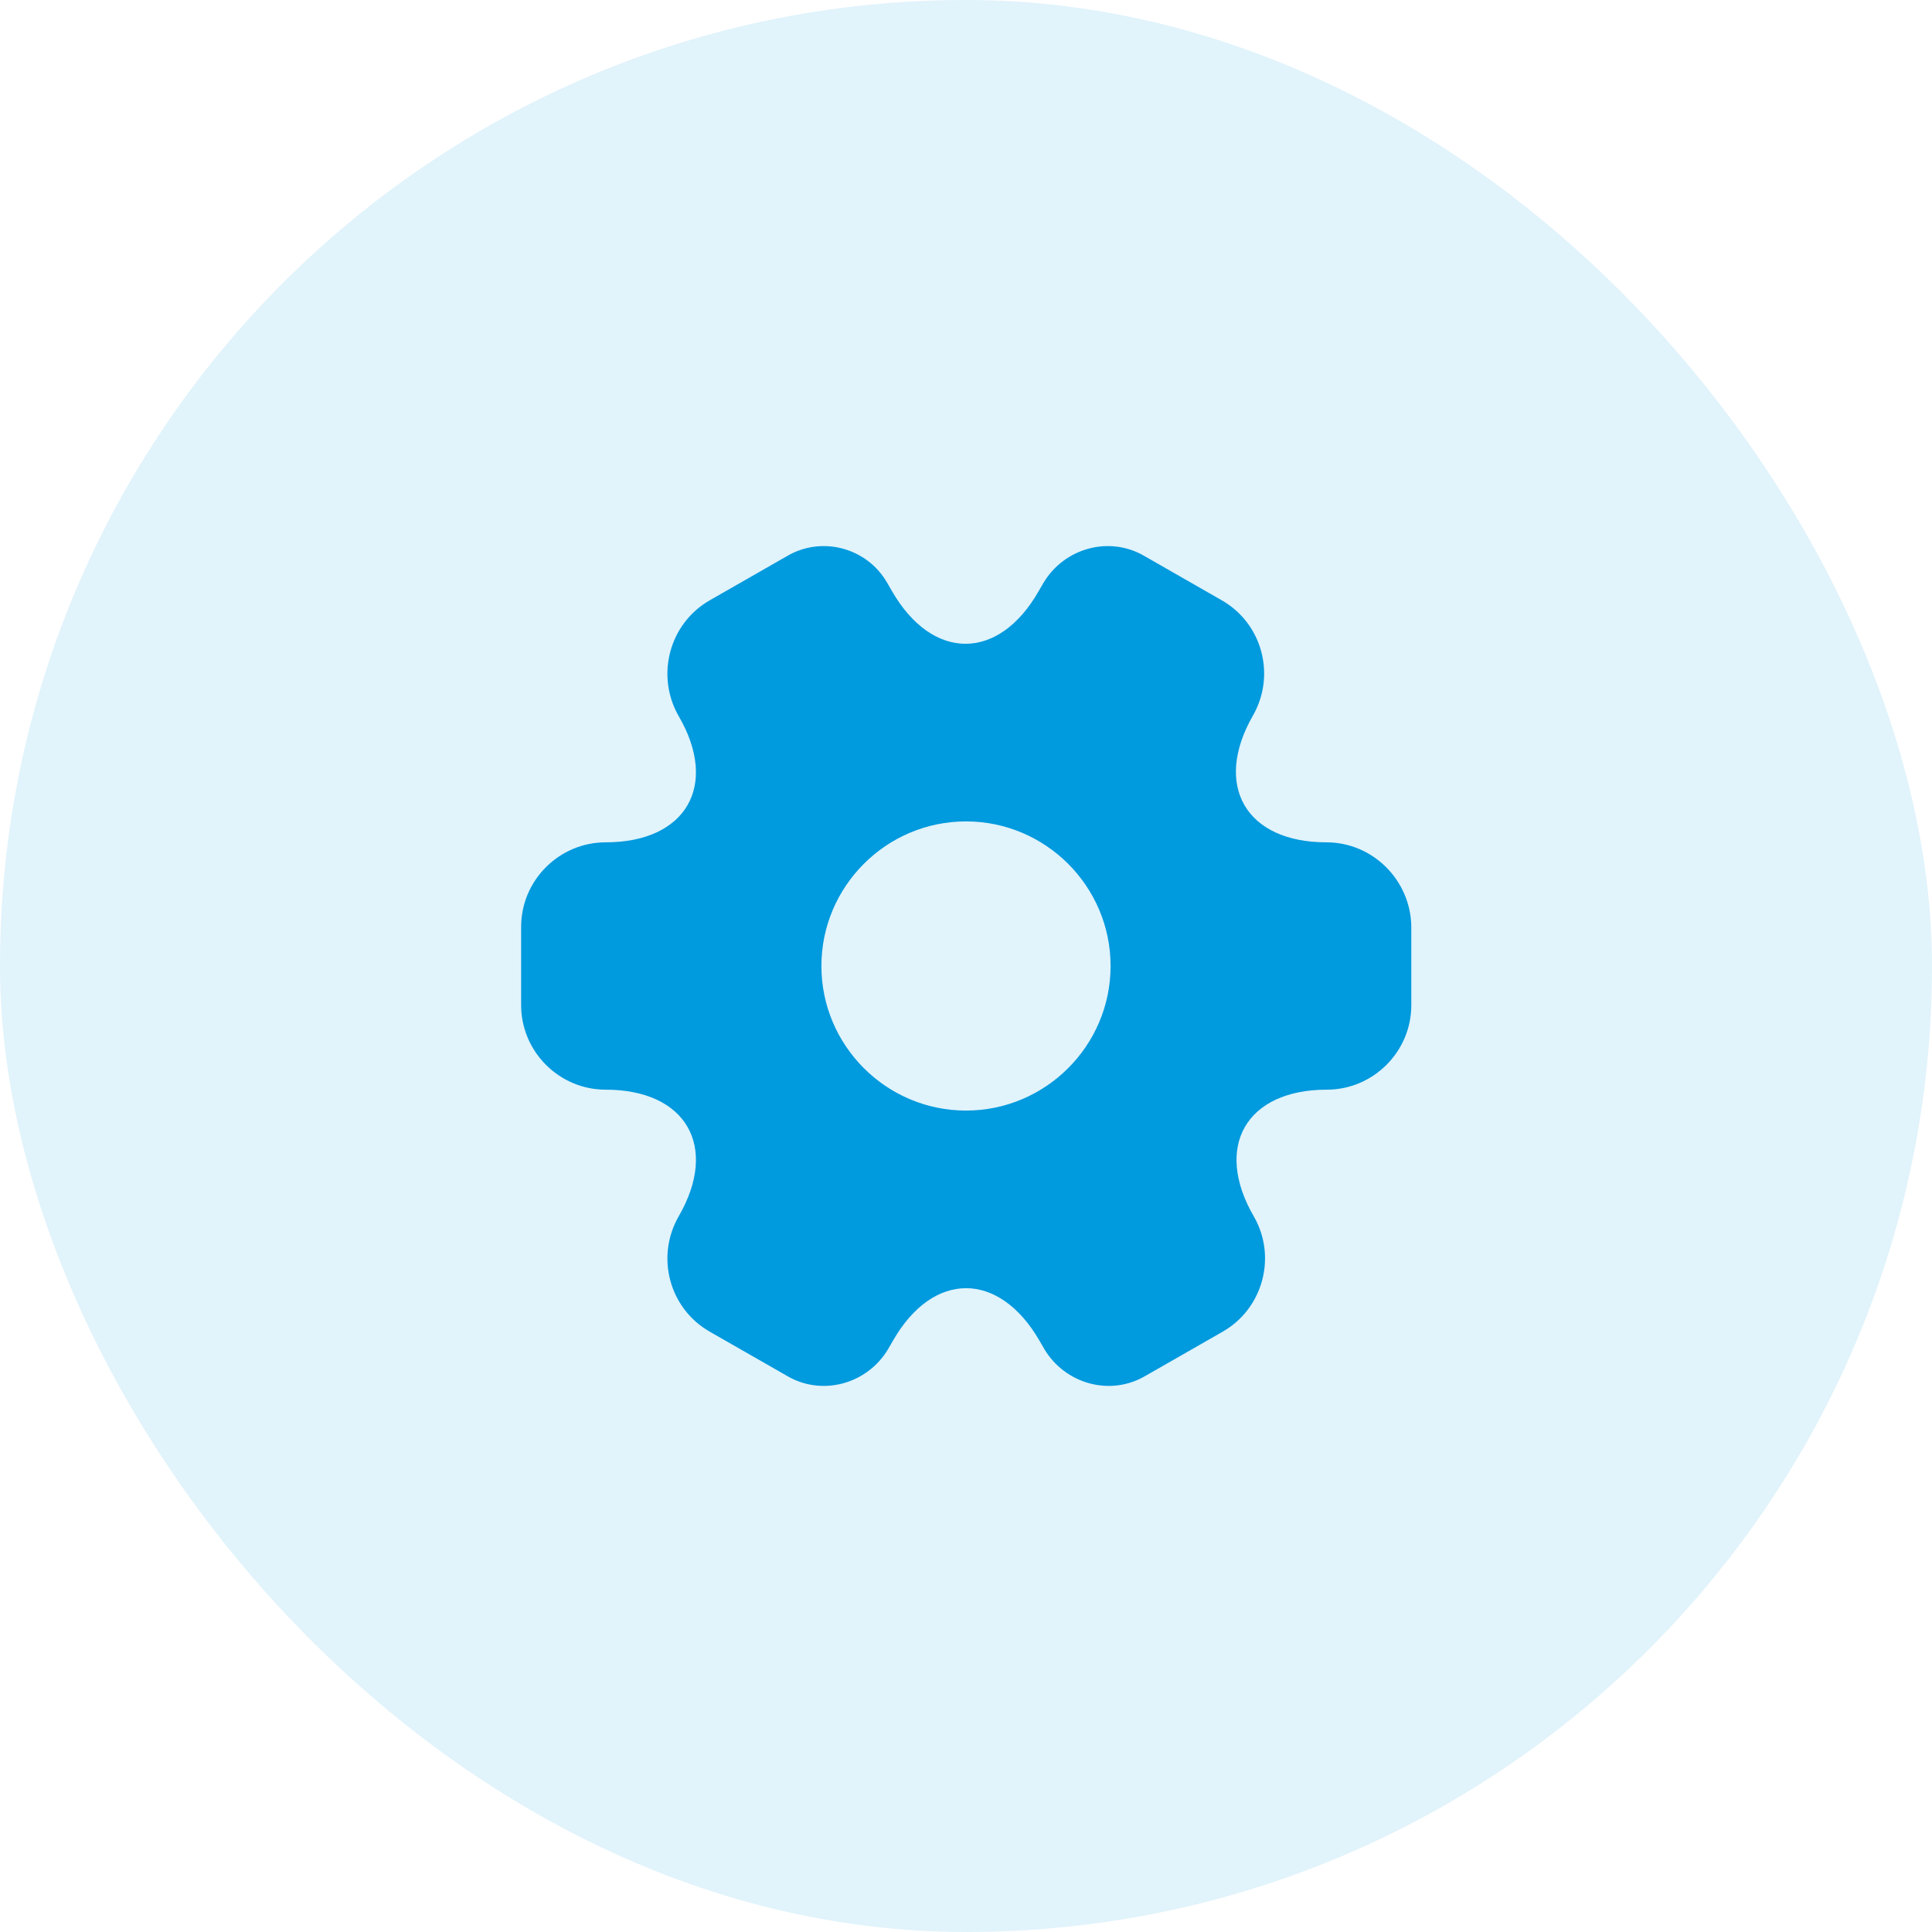
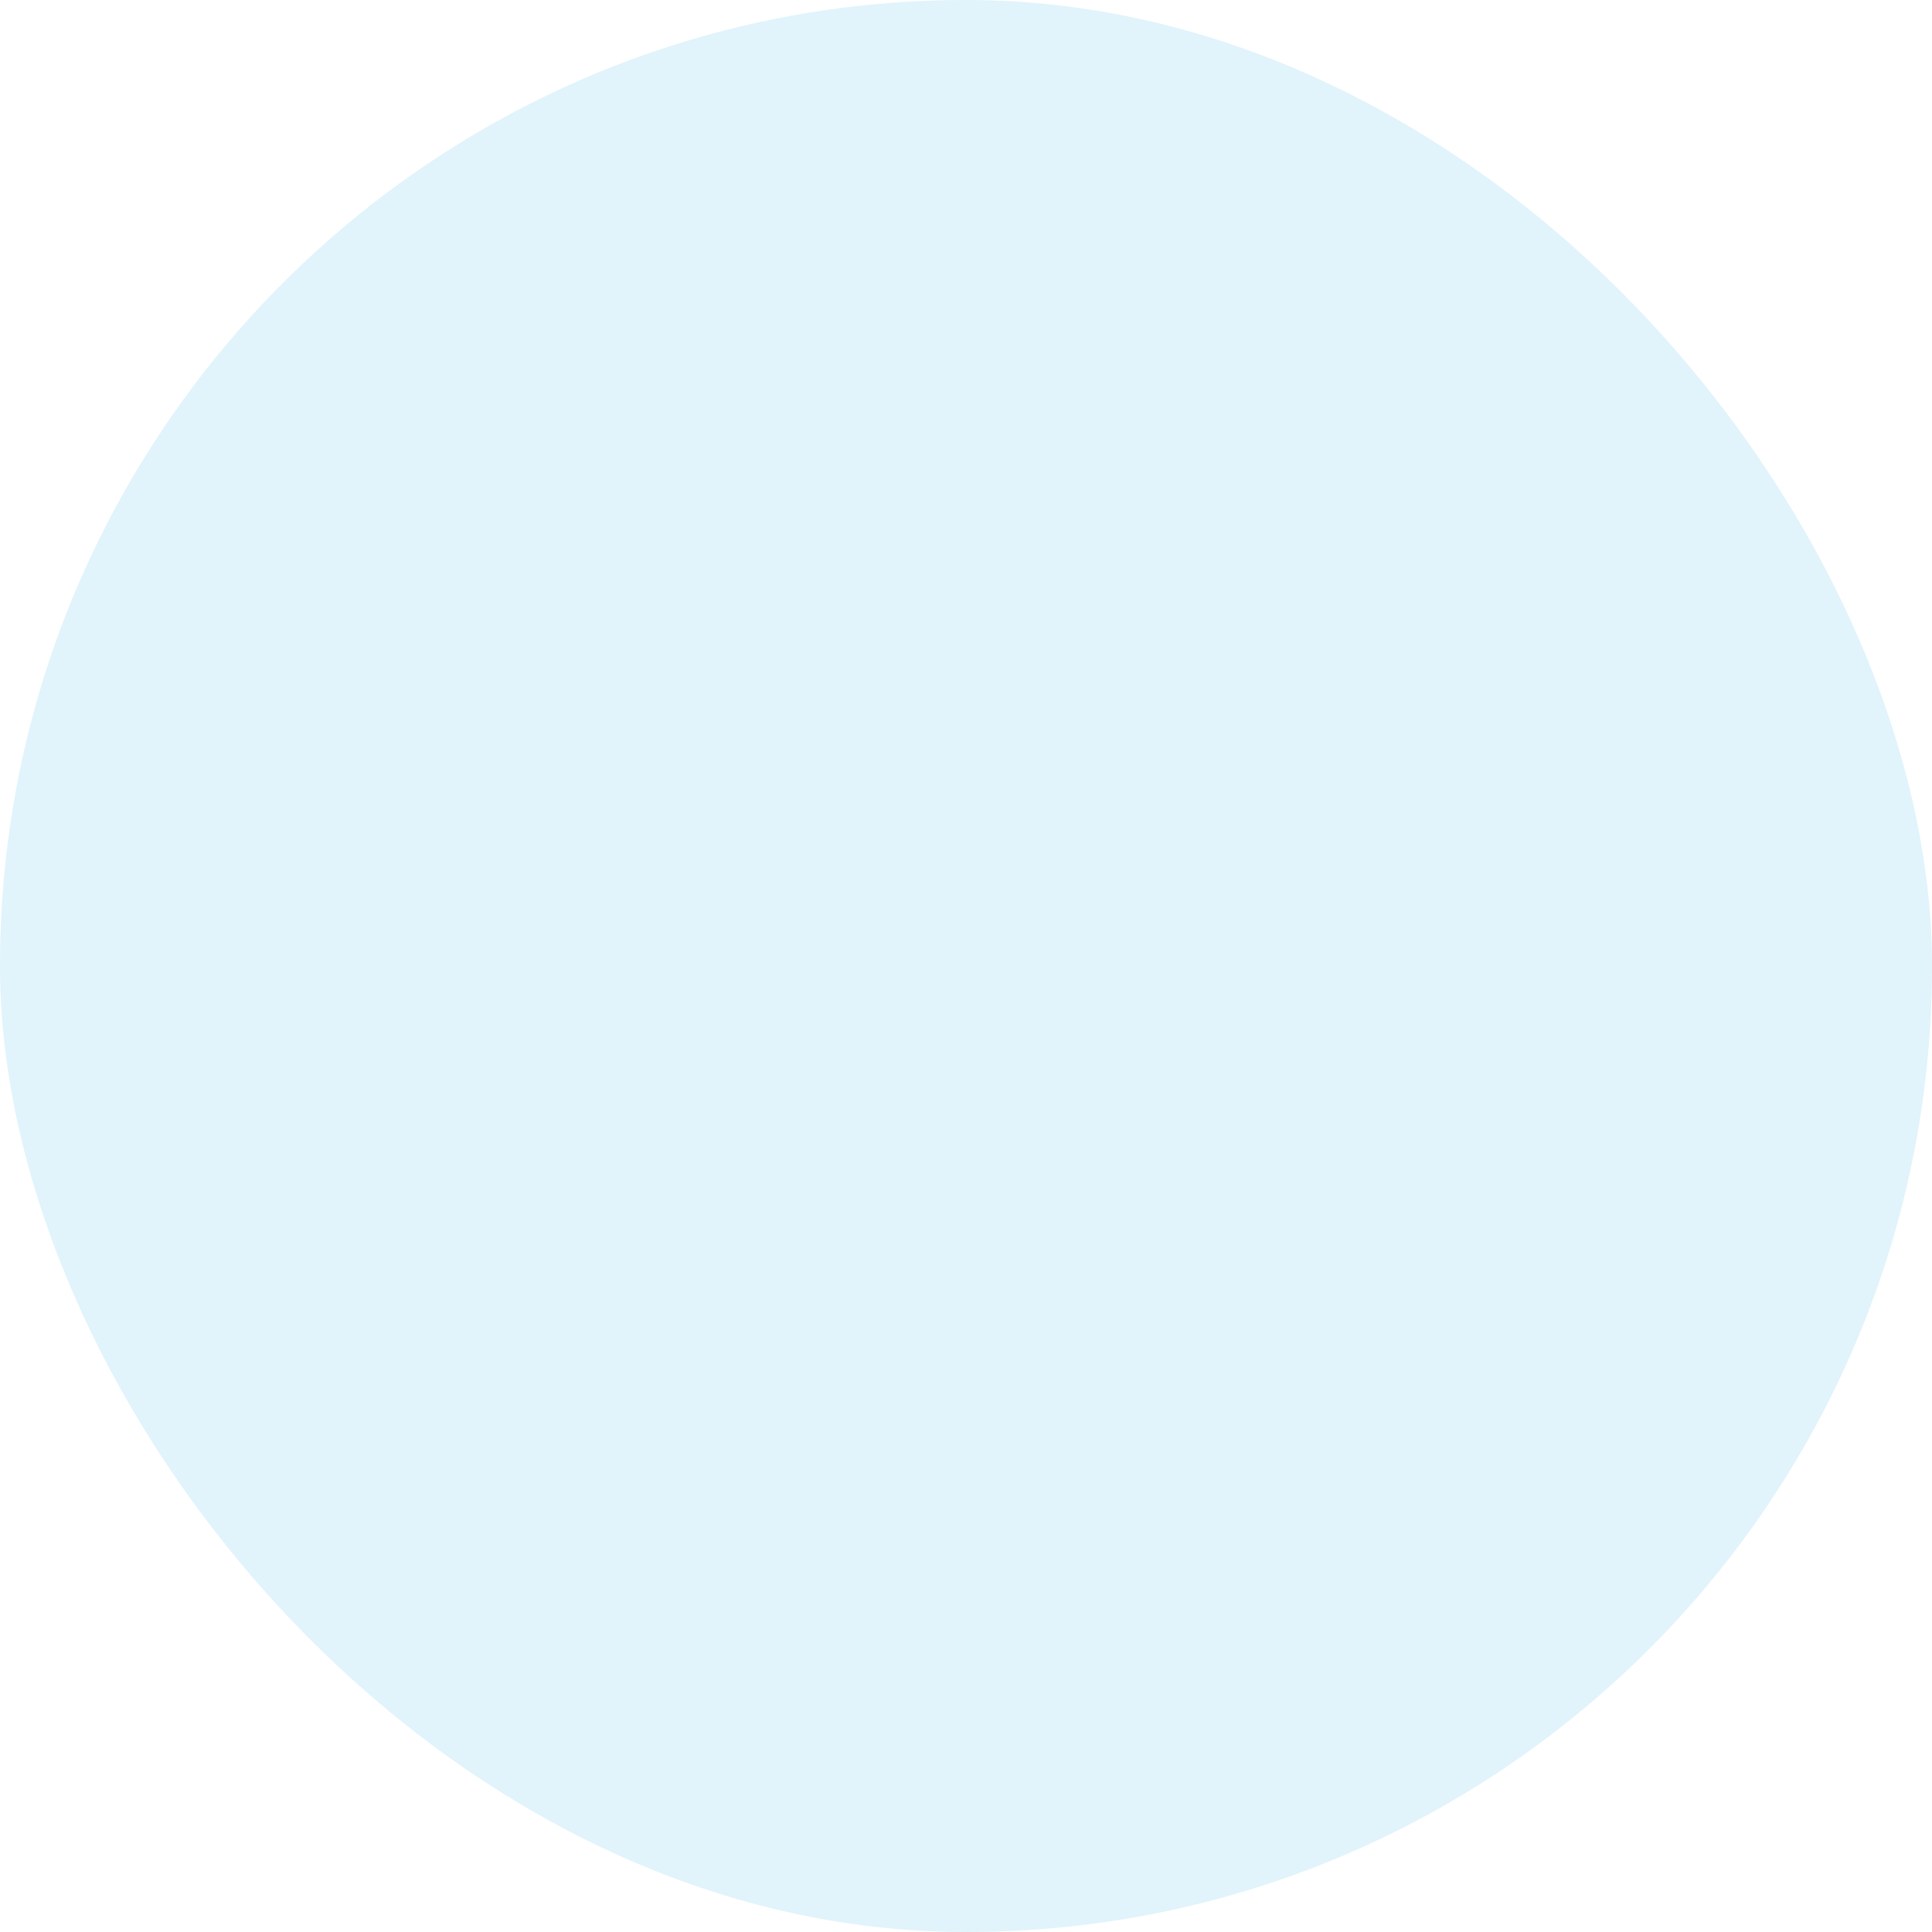
<svg xmlns="http://www.w3.org/2000/svg" width="76" height="76" viewBox="0 0 76 76" fill="none">
  <rect width="76" height="76" rx="38" fill="#009ADE" fill-opacity="0.12" />
-   <path d="M52.175 33.135C49.008 33.135 47.712 30.895 49.288 28.147C50.197 26.555 49.655 24.525 48.062 23.615L45.035 21.882C43.653 21.06 41.867 21.55 41.045 22.932L40.852 23.265C39.278 26.012 36.688 26.012 35.095 23.265L34.903 22.932C34.115 21.55 32.33 21.06 30.948 21.882L27.92 23.615C26.328 24.525 25.785 26.572 26.695 28.165C28.288 30.895 26.992 33.135 23.825 33.135C22.005 33.135 20.5 34.622 20.5 36.46V39.54C20.5 41.36 21.988 42.865 23.825 42.865C26.992 42.865 28.288 45.105 26.695 47.852C25.785 49.445 26.328 51.475 27.92 52.385L30.948 54.117C32.33 54.94 34.115 54.45 34.938 53.067L35.13 52.735C36.705 49.987 39.295 49.987 40.888 52.735L41.08 53.067C41.903 54.45 43.688 54.94 45.07 54.117L48.097 52.385C49.69 51.475 50.233 49.427 49.322 47.852C47.73 45.105 49.025 42.865 52.193 42.865C54.013 42.865 55.517 41.377 55.517 39.54V36.46C55.5 34.64 54.013 33.135 52.175 33.135ZM38 43.687C34.867 43.687 32.312 41.132 32.312 38C32.312 34.867 34.867 32.312 38 32.312C41.133 32.312 43.688 34.867 43.688 38C43.688 41.132 41.133 43.687 38 43.687Z" fill="#009ADE" />
</svg>